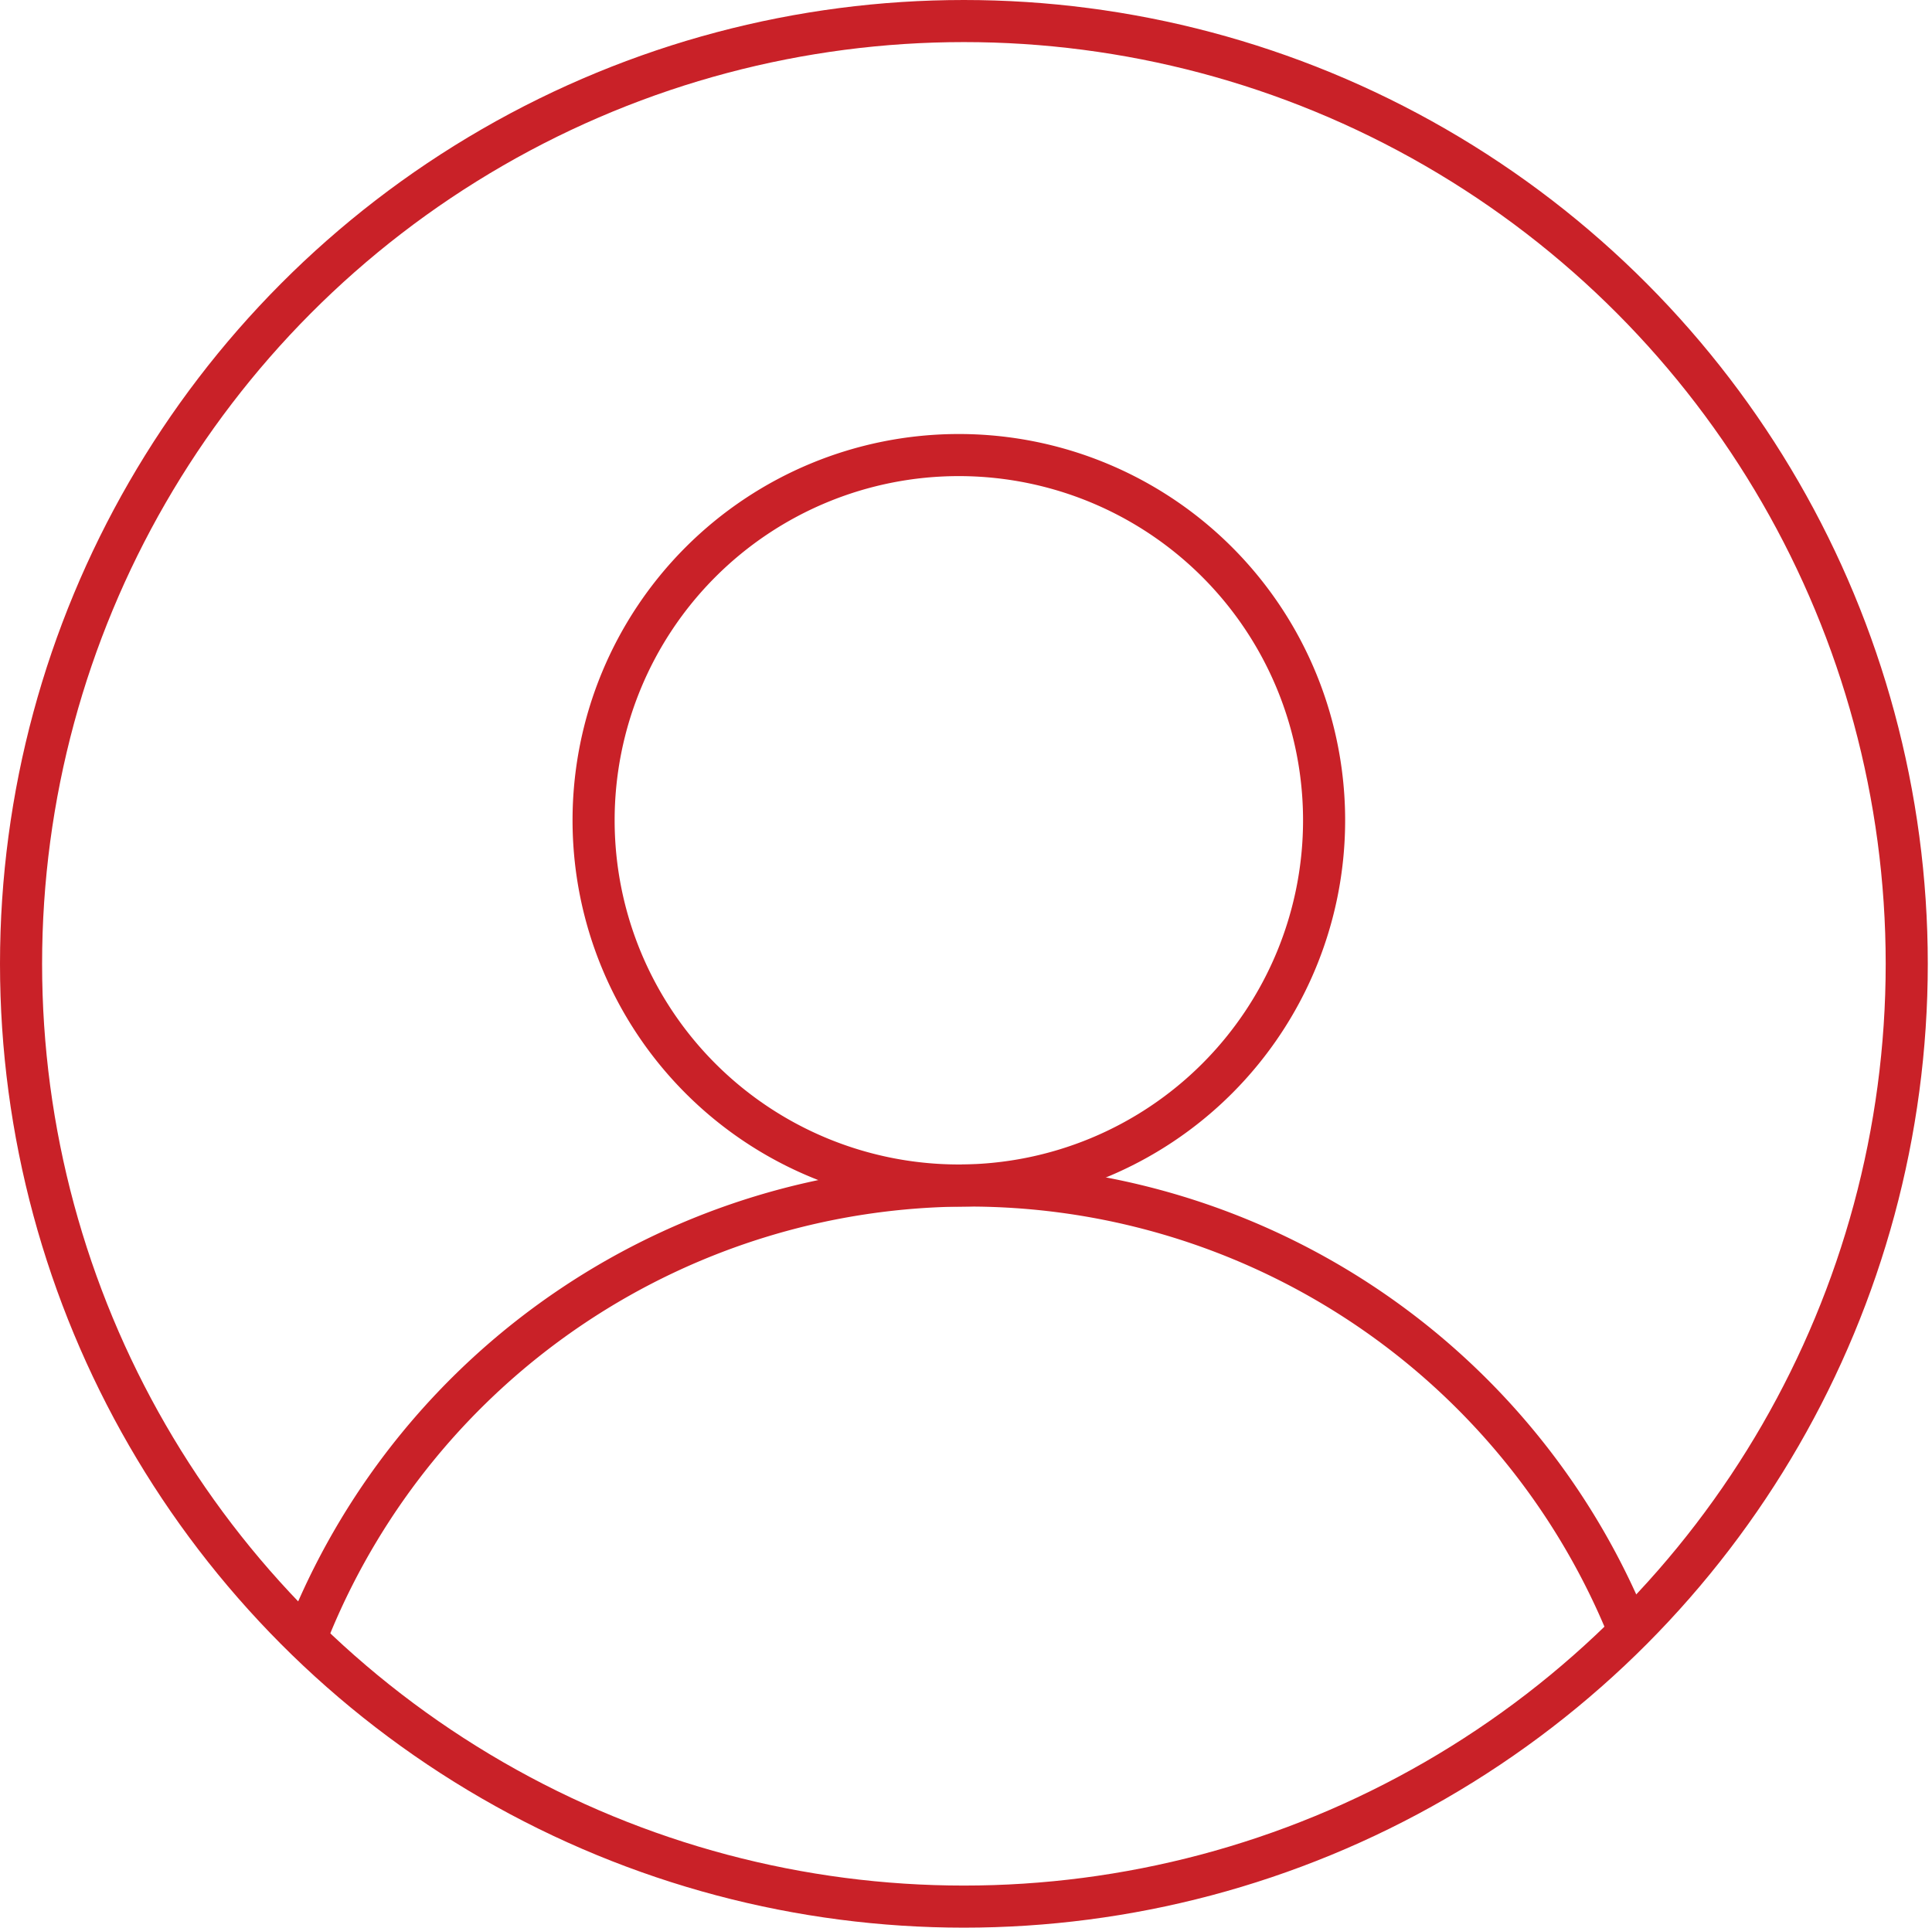
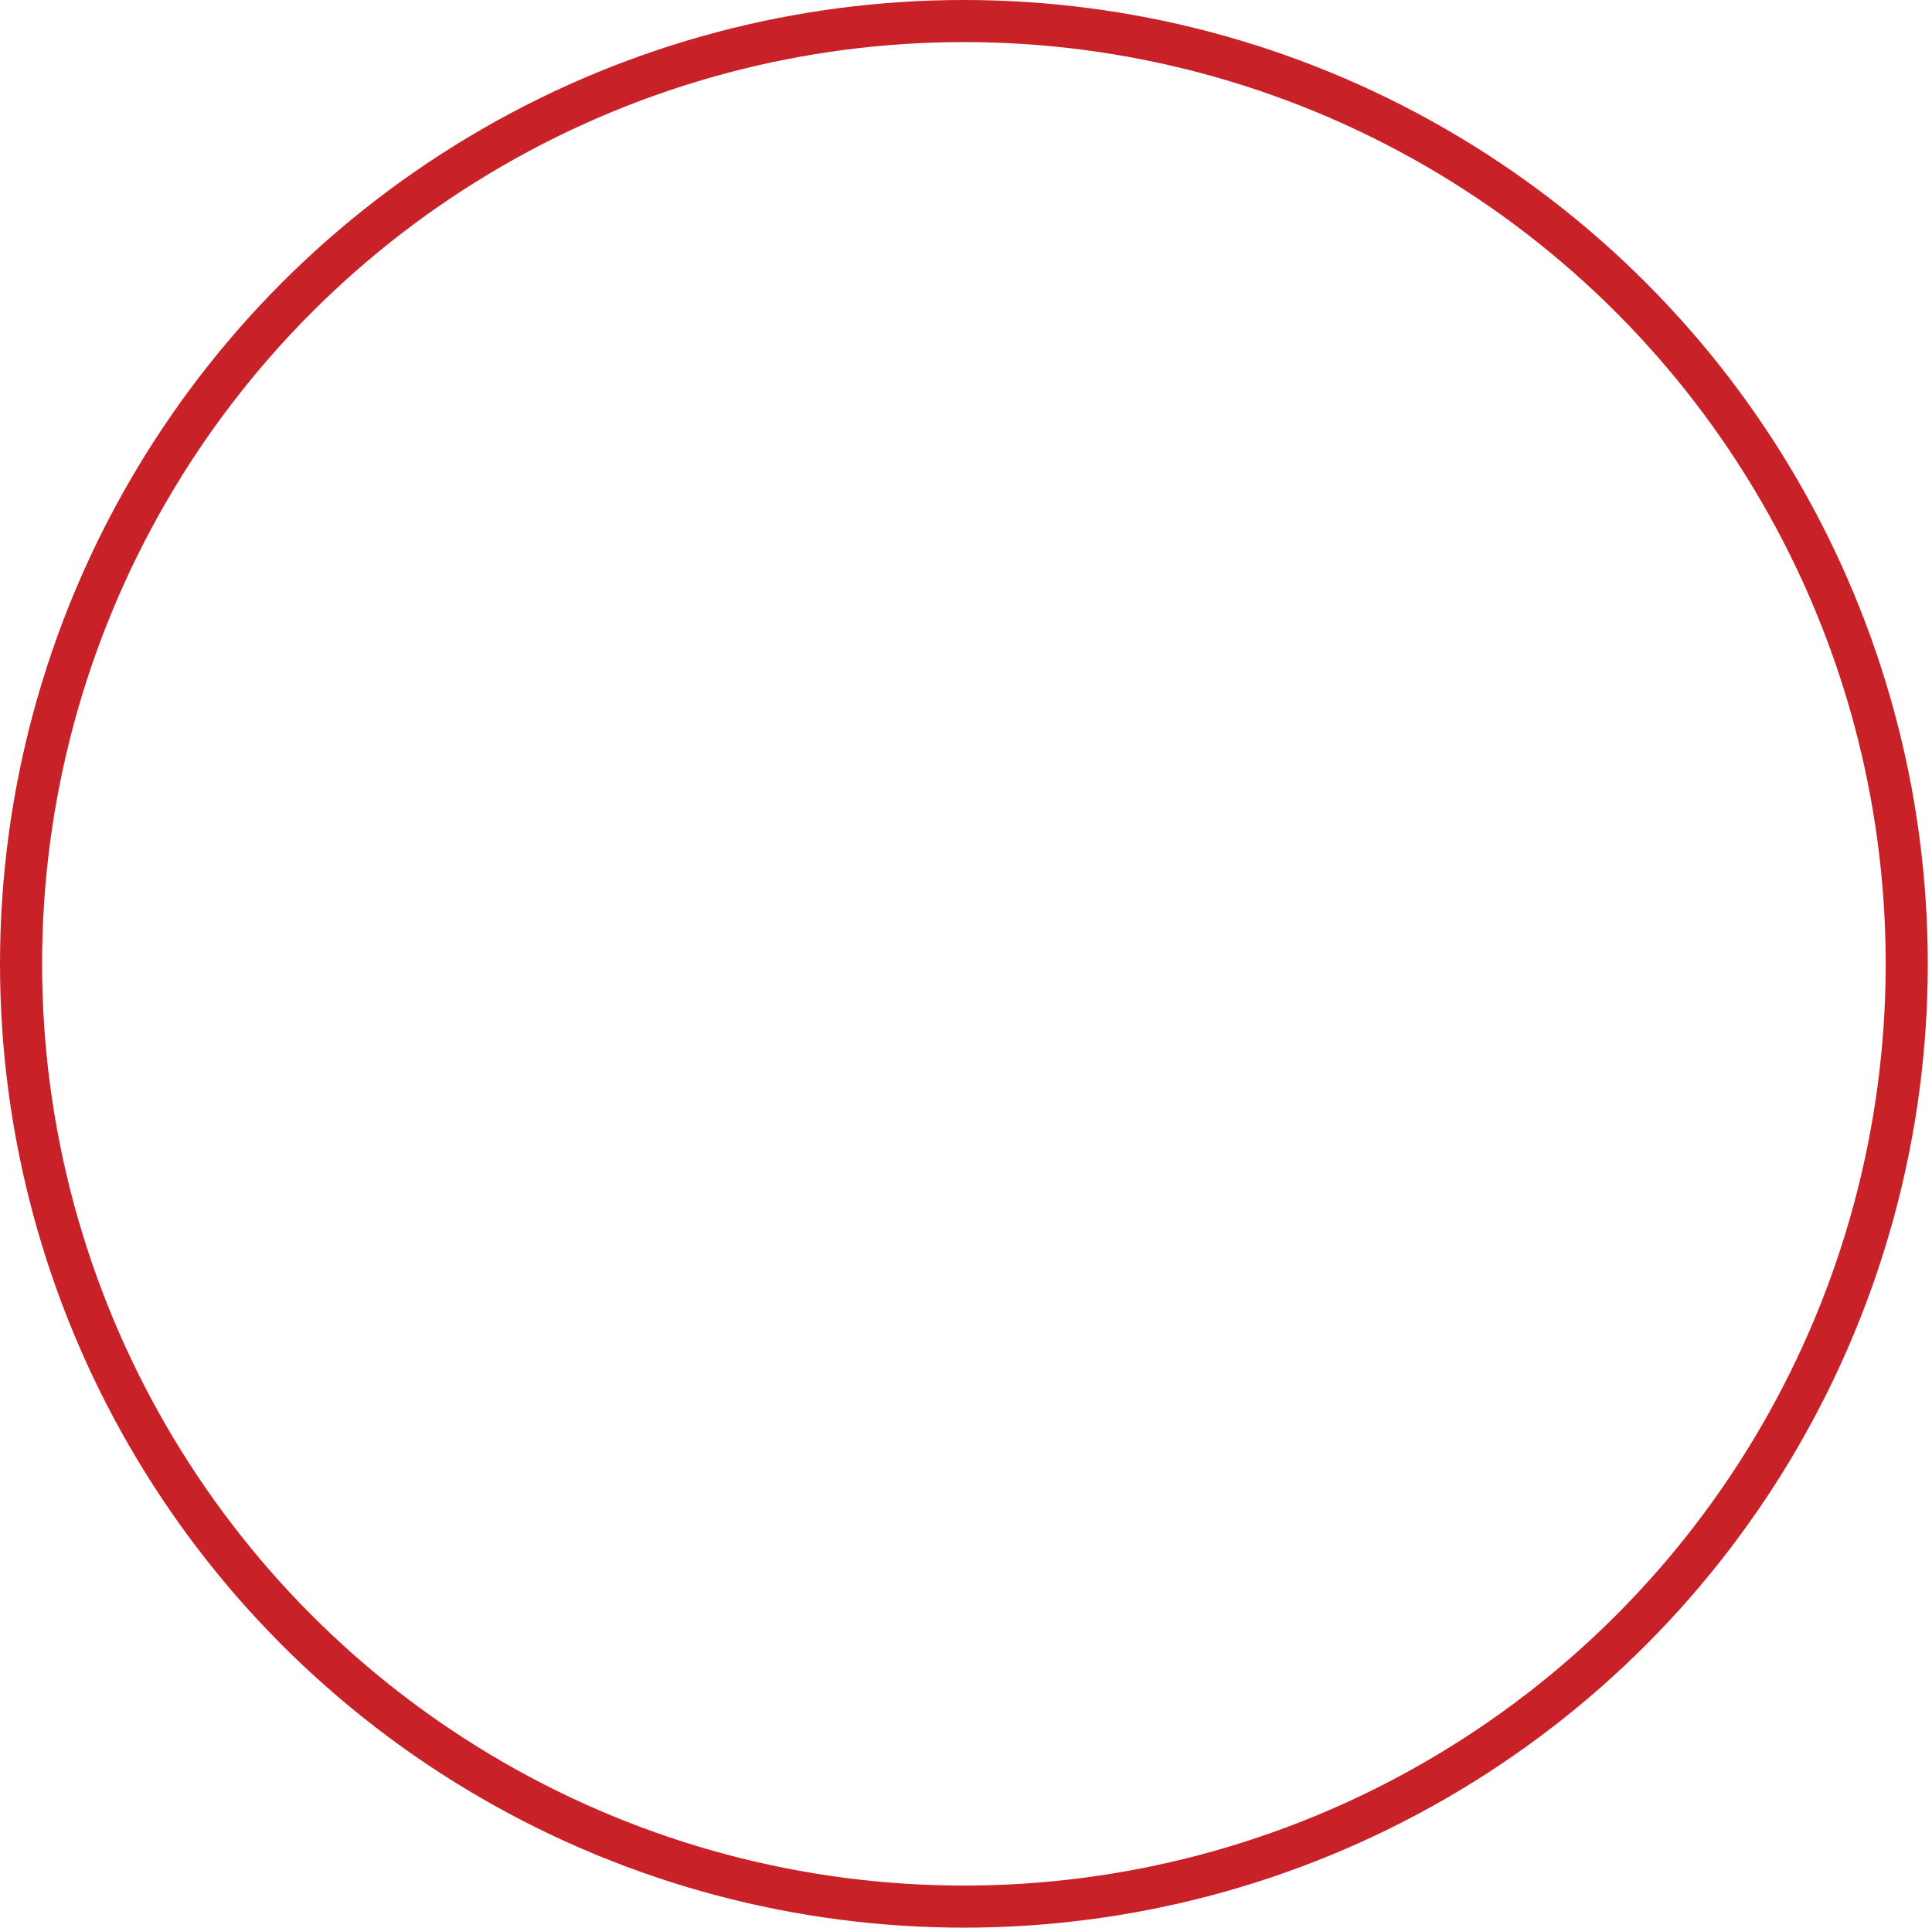
<svg xmlns="http://www.w3.org/2000/svg" width="57.375" height="57.25" viewBox="0 0 57.375 57.25">
  <defs>
    <clipPath id="clip-path">
      <circle id="Ellipse_87" data-name="Ellipse 87" cx="28" cy="28" r="28" transform="translate(-1391.5 4821.625)" fill="none" stroke="#c92128" stroke-miterlimit="10" stroke-width="1.25" />
    </clipPath>
  </defs>
  <g id="Group_161" data-name="Group 161" transform="translate(1392.125 -4821)">
-     <path id="Path_1040" data-name="Path 1040" d="M39.6,21.557A10.847,10.847,0,1,1,28.749,10.71,10.847,10.847,0,0,1,39.6,21.557Z" transform="translate(-1392.403 4823.805)" fill="none" stroke="#c92128" stroke-linecap="round" stroke-miterlimit="10" stroke-width="1.25" />
    <circle id="Ellipse_86" data-name="Ellipse 86" cx="28" cy="28" r="28" transform="translate(-1391.5 4821.625)" fill="none" stroke="#c92128" stroke-miterlimit="10" stroke-width="1.25" />
    <g id="Mask_Group_19" data-name="Mask Group 19" clip-path="url(#clip-path)">
-       <path id="Path_1042" data-name="Path 1042" d="M60.193,31.856A21.145,21.145,0,1,1,39.047,10.71,21.146,21.146,0,0,1,60.193,31.856Z" transform="translate(-1402.403 4845.499)" fill="none" stroke="#c92128" stroke-linecap="round" stroke-miterlimit="10" stroke-width="1.25" />
-     </g>
+       </g>
    <rect id="Rectangle_2667" data-name="Rectangle 2667" width="57.25" height="57.25" transform="translate(-1392 4821)" fill="none" />
  </g>
</svg>